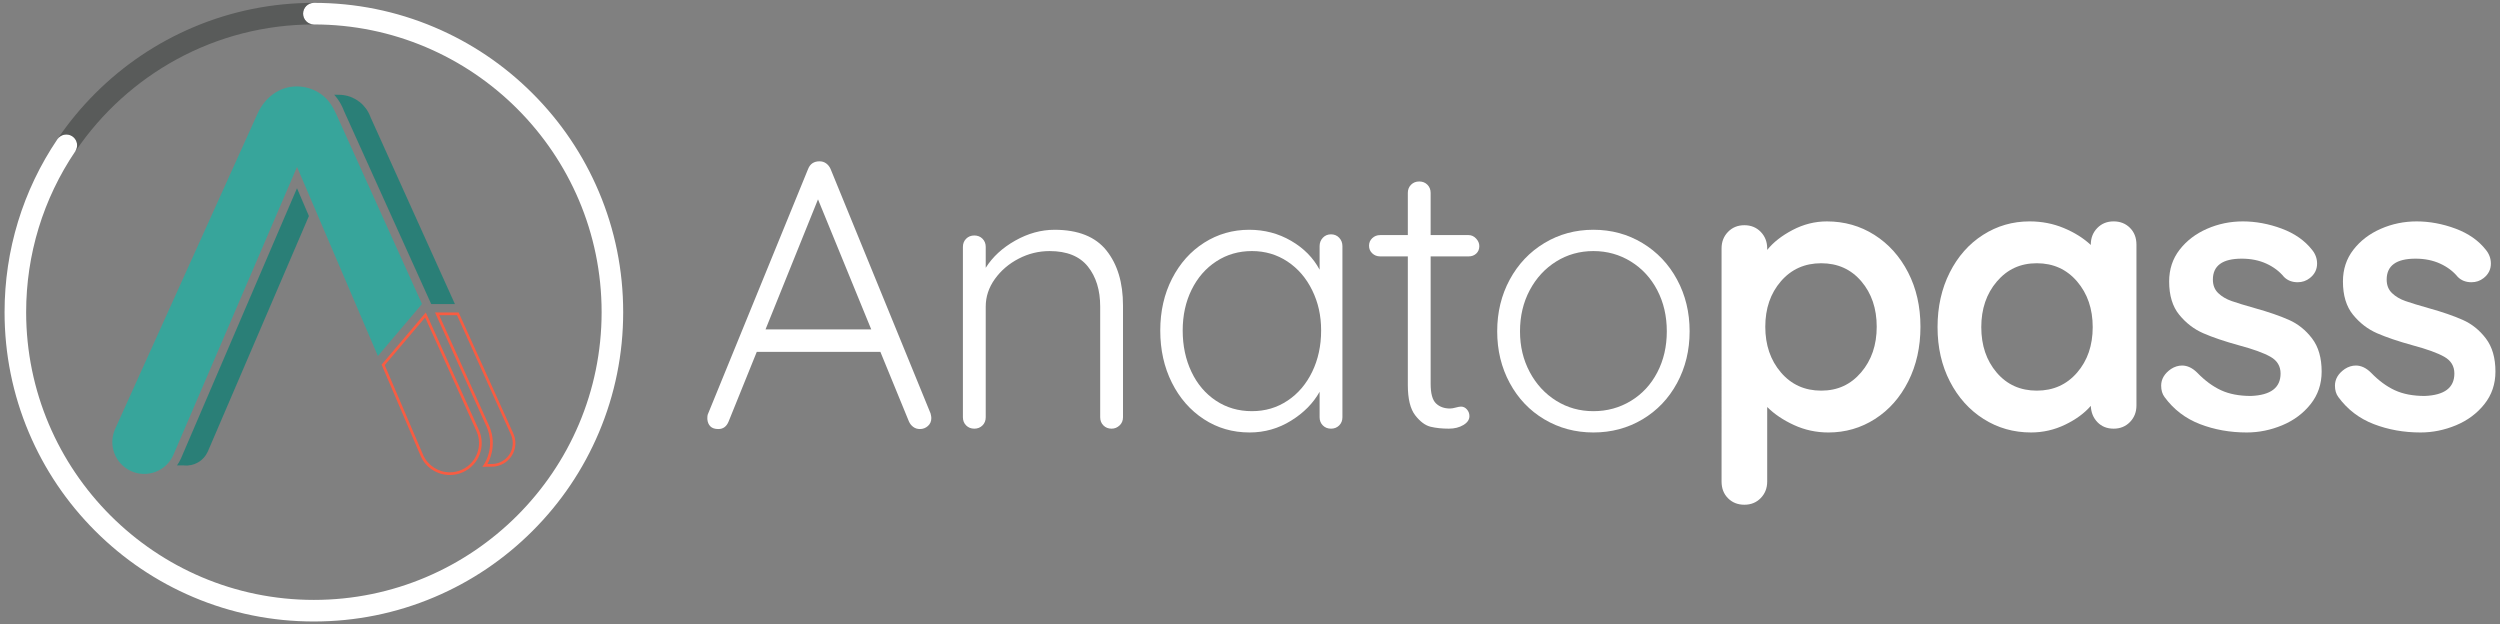
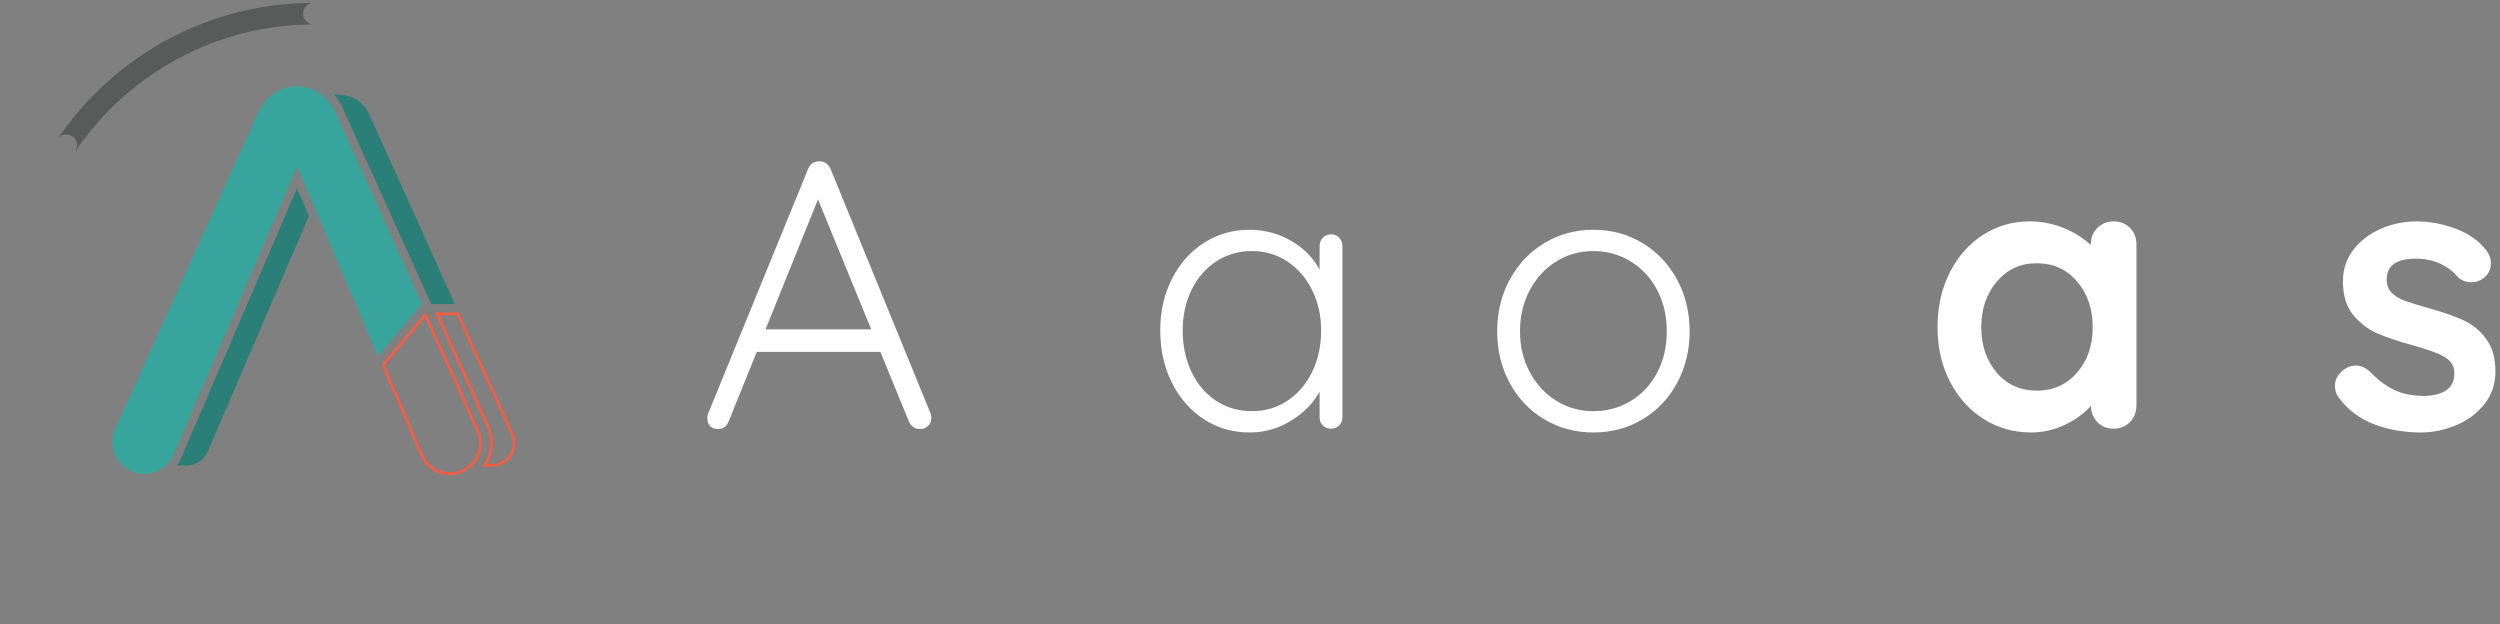
<svg xmlns="http://www.w3.org/2000/svg" id="p1" viewBox="0 0 2780.79 694.49">
  <rect x="0" y="0" width="2780.79" height="694.49" fill="#808080" stroke="none" />
  <defs>
    <style>.cls-1{fill:#fff;}.cls-2{fill:#2a7f77;}.cls-3{fill:#f85c42;}.cls-4{fill:#37a59b;}.cls-5{fill:#3d403f;opacity:.58;}</style>
  </defs>
  <g>
    <path class="cls-1" d="M1035.94,464.97c0,3.67-1.27,6.63-3.81,8.88-2.54,2.26-5.5,3.38-8.88,3.38-2.82,0-5.29-.77-7.4-2.33-2.11-1.55-3.74-3.6-4.86-6.13l-31.73-77.41h-137.48l-31.3,77.41c-2.26,5.64-6.07,8.46-11.42,8.46-3.95,0-6.91-.98-8.88-2.96-1.98-1.97-3.11-4.65-3.38-8.04v-1.27c0-1.69,.14-2.96,.42-3.81l111.67-273.26c2.25-5.64,6.48-8.46,12.69-8.46,2.82,0,5.29,.78,7.4,2.33,2.11,1.55,3.73,3.6,4.86,6.13l111.25,271.99c.56,2.26,.85,3.95,.85,5.08Zm-184.43-98.56h117.59l-59.22-144.67-58.37,144.67Z" />
-     <path class="cls-1" d="M1230.73,278.64c12.27,15.37,18.4,35.74,18.4,61.12v124.36c0,3.67-1.27,6.7-3.81,9.09-2.54,2.4-5.5,3.6-8.88,3.6-3.67,0-6.7-1.2-9.09-3.6-2.4-2.39-3.59-5.43-3.59-9.09v-123.09c0-18.33-4.59-33.21-13.75-44.63-9.17-11.42-23.34-17.13-42.51-17.13-12.13,0-23.62,2.82-34.47,8.46-10.86,5.64-19.67,13.19-26.44,22.63-6.77,9.45-10.15,19.67-10.15,30.67v123.09c0,3.67-1.2,6.7-3.6,9.09s-5.43,3.6-9.09,3.6-6.7-1.2-9.09-3.6c-2.4-2.39-3.6-5.43-3.6-9.09v-189.5c0-3.66,1.2-6.7,3.6-9.09,2.39-2.39,5.43-3.6,9.09-3.6s6.7,1.2,9.09,3.6c2.39,2.4,3.6,5.43,3.6,9.09v23.27c7.61-12.12,18.54-22.21,32.78-30.24,14.24-8.04,28.83-12.06,43.78-12.06,26.23,0,45.47,7.69,57.74,23.05Z" />
    <path class="cls-1" d="M1489.6,264.46c2.39,2.54,3.6,5.64,3.6,9.31v190.35c0,3.67-1.2,6.7-3.6,9.09s-5.43,3.6-9.09,3.6-6.7-1.2-9.09-3.6c-2.4-2.39-3.6-5.43-3.6-9.09v-28.34c-7.05,12.69-17.63,23.41-31.73,32.15-14.1,8.74-29.47,13.11-46.11,13.11-18.9,0-35.89-4.93-50.97-14.81-15.09-9.87-26.93-23.4-35.53-40.61-8.61-17.2-12.9-36.52-12.9-57.95s4.37-40.67,13.11-57.74c8.74-17.06,20.65-30.38,35.74-39.97,15.08-9.58,31.79-14.38,50.13-14.38,16.92,0,32.42,4.09,46.53,12.27,14.1,8.18,24.67,18.9,31.73,32.15v-26.23c0-3.66,1.2-6.77,3.6-9.31,2.39-2.54,5.43-3.81,9.09-3.81s6.7,1.27,9.09,3.81Zm-57.53,181.26c11.7-7.75,20.87-18.47,27.5-32.15,6.62-13.67,9.94-28.98,9.94-45.9s-3.32-31.3-9.94-44.84c-6.63-13.54-15.8-24.18-27.5-31.94-11.71-7.75-24.89-11.63-39.55-11.63s-27.85,3.81-39.55,11.42c-11.71,7.61-20.87,18.12-27.5,31.51-6.63,13.4-9.94,28.55-9.94,45.47s3.24,32.22,9.73,45.9c6.48,13.68,15.58,24.39,27.28,32.15,11.7,7.76,25.02,11.63,39.97,11.63s27.84-3.87,39.55-11.63Z" />
-     <path class="cls-1" d="M1591.33,285.19v141.71c0,10.72,1.97,17.98,5.92,21.78,3.95,3.81,9.16,5.71,15.65,5.71,1.69,0,3.81-.35,6.34-1.06,2.54-.7,4.51-1.06,5.92-1.06,2.54,0,4.72,1.06,6.56,3.17,1.83,2.12,2.75,4.59,2.75,7.4,0,3.95-2.26,7.26-6.77,9.94-4.51,2.68-9.88,4.02-16.07,4.02-7.61,0-14.38-.7-20.3-2.12-5.92-1.41-11.63-5.64-17.13-12.69-5.5-7.05-8.25-18.33-8.25-33.84v-142.97h-30.88c-3.38,0-6.28-1.12-8.67-3.38-2.4-2.25-3.6-5.08-3.6-8.46s1.2-6.2,3.6-8.46c2.39-2.25,5.29-3.38,8.67-3.38h30.88v-46.95c0-3.66,1.2-6.7,3.6-9.09s5.43-3.6,9.09-3.6,6.7,1.2,9.09,3.6c2.39,2.4,3.59,5.43,3.59,9.09v46.95h42.3c3.1,0,5.85,1.27,8.25,3.81,2.39,2.54,3.6,5.36,3.6,8.46,0,3.38-1.13,6.13-3.38,8.25-2.26,2.12-5.08,3.17-8.46,3.17h-42.3Z" />
    <path class="cls-1" d="M1865.43,426.05c-9.31,17.2-22.14,30.67-38.49,40.4-16.36,9.73-34.55,14.59-54.57,14.59s-38.21-4.87-54.57-14.59c-16.36-9.73-29.19-23.19-38.49-40.4-9.31-17.2-13.96-36.38-13.96-57.53s4.65-40.32,13.96-57.53c9.31-17.2,22.13-30.73,38.49-40.61,16.35-9.87,34.54-14.81,54.57-14.81s38.21,4.94,54.57,14.81c16.35,9.87,29.19,23.41,38.49,40.61,9.31,17.2,13.96,36.38,13.96,57.53s-4.65,40.33-13.96,57.53Zm-22-103.21c-7.05-13.54-16.85-24.18-29.4-31.94-12.55-7.75-26.44-11.63-41.67-11.63s-29.05,3.88-41.45,11.63c-12.41,7.76-22.21,18.4-29.4,31.94-7.19,13.54-10.79,28.76-10.79,45.68s3.6,31.72,10.79,45.26c7.19,13.54,16.99,24.18,29.4,31.94,12.41,7.76,26.23,11.63,41.45,11.63s29.11-3.81,41.67-11.42c12.54-7.61,22.35-18.19,29.4-31.72,7.05-13.54,10.58-28.76,10.58-45.68s-3.53-32.15-10.58-45.68Z" />
-     <path class="cls-1" d="M2084.96,261.29c15.79,10.01,28.27,23.9,37.44,41.67,9.16,17.77,13.75,37.93,13.75,60.49s-4.51,42.8-13.54,60.7c-9.03,17.91-21.36,31.87-37.01,41.88-15.65,10.01-32.93,15.02-51.82,15.02-13.54,0-26.3-2.75-38.28-8.25-11.99-5.5-21.93-12.19-29.82-20.09v82.91c0,7.33-2.4,13.46-7.19,18.4-4.8,4.93-10.86,7.4-18.19,7.4s-13.4-2.4-18.19-7.19c-4.8-4.8-7.19-11-7.19-18.61V276.31c0-7.33,2.39-13.46,7.19-18.4,4.79-4.93,10.85-7.4,18.19-7.4s13.39,2.47,18.19,7.4c4.79,4.94,7.19,11.07,7.19,18.4v1.69c6.77-8.46,16.21-15.86,28.34-22.21,12.12-6.34,24.81-9.52,38.07-9.52,19.46,0,37.08,5.01,52.88,15.02Zm-14.8,152.92c11.56-13.54,17.34-30.46,17.34-50.76s-5.71-37.15-17.13-50.55c-11.42-13.39-26.3-20.09-44.63-20.09s-33.28,6.7-44.84,20.09c-11.57,13.4-17.34,30.25-17.34,50.55s5.78,37.22,17.34,50.76c11.56,13.54,26.5,20.3,44.84,20.3s32.85-6.77,44.42-20.3Z" />
    <path class="cls-1" d="M2369.21,253.47c4.79,4.8,7.19,11,7.19,18.61v178.93c0,7.34-2.4,13.47-7.19,18.4-4.8,4.94-10.86,7.4-18.19,7.4s-13.33-2.39-17.98-7.19c-4.65-4.79-7.12-10.85-7.4-18.19-7.05,8.18-16.57,15.16-28.55,20.94-11.99,5.78-24.61,8.67-37.86,8.67-19.46,0-37.09-5-52.88-15.02-15.8-10.01-28.28-23.9-37.44-41.67-9.17-17.77-13.75-37.92-13.75-60.49s4.51-42.79,13.54-60.7c9.02-17.9,21.36-31.86,37.01-41.88,15.65-10.01,32.92-15.02,51.82-15.02,13.54,0,26.23,2.47,38.07,7.4,11.84,4.94,21.85,11.21,30.03,18.82v-.42c0-7.33,2.39-13.46,7.19-18.4,4.79-4.93,10.85-7.4,18.19-7.4s13.39,2.4,18.19,7.19Zm-58.8,160.95c11.56-13.39,17.34-30.24,17.34-50.55s-5.78-37.22-17.34-50.76c-11.57-13.54-26.51-20.3-44.84-20.3s-32.86,6.77-44.42,20.3c-11.57,13.54-17.34,30.46-17.34,50.76s5.71,37.16,17.13,50.55c11.42,13.4,26.29,20.09,44.63,20.09s33.27-6.7,44.84-20.09Z" />
-     <path class="cls-1" d="M2403.89,429.01c0-7.33,3.66-13.54,11-18.61,3.95-2.54,8.04-3.81,12.27-3.81,5.92,0,11.56,2.68,16.92,8.04,8.46,8.74,17.27,15.23,26.44,19.46,9.16,4.23,20.23,6.34,33.21,6.34,22-.85,32.99-9.16,32.99-24.96,0-8.18-3.74-14.38-11.21-18.61-7.48-4.23-19.11-8.46-34.9-12.69-16.36-4.51-29.68-9.02-39.97-13.54-10.3-4.51-19.18-11.35-26.65-20.52-7.48-9.16-11.21-21.5-11.21-37.01,0-13.54,3.87-25.31,11.63-35.32,7.75-10.01,17.9-17.77,30.46-23.26,12.54-5.5,25.87-8.25,39.97-8.25s28.76,2.68,43.15,8.04c14.38,5.36,25.66,13.26,33.84,23.69,3.66,4.51,5.5,9.59,5.5,15.23,0,6.49-2.68,11.84-8.04,16.07-3.95,3.11-8.46,4.65-13.54,4.65-6.21,0-11.28-1.97-15.23-5.92-5.08-6.2-11.63-11.14-19.67-14.81-8.04-3.66-17.13-5.5-27.28-5.5-21.43,0-32.15,7.76-32.15,23.27,0,6.21,1.97,11.21,5.92,15.02,3.95,3.81,8.95,6.77,15.02,8.88,6.06,2.12,14.59,4.73,25.59,7.83,15.23,4.23,27.92,8.61,38.07,13.11,10.15,4.51,18.75,11.42,25.8,20.73,7.05,9.31,10.58,21.57,10.58,36.8,0,13.82-4.09,25.88-12.27,36.17-8.18,10.3-18.69,18.12-31.51,23.48-12.84,5.35-26.01,8.04-39.55,8.04-18.61,0-35.96-3.11-52.03-9.31-16.07-6.2-29.19-16.21-39.34-30.03-2.54-3.38-3.81-7.61-3.81-12.69Z" />
    <path class="cls-1" d="M2597.2,429.01c0-7.33,3.66-13.54,11-18.61,3.95-2.54,8.04-3.81,12.27-3.81,5.92,0,11.56,2.68,16.92,8.04,8.46,8.74,17.27,15.23,26.44,19.46,9.16,4.23,20.23,6.34,33.21,6.34,22-.85,32.99-9.16,32.99-24.96,0-8.18-3.74-14.38-11.21-18.61-7.48-4.23-19.11-8.46-34.9-12.69-16.36-4.51-29.68-9.02-39.97-13.54-10.3-4.51-19.18-11.35-26.65-20.52-7.48-9.16-11.21-21.5-11.21-37.01,0-13.54,3.87-25.31,11.63-35.32,7.75-10.01,17.9-17.77,30.46-23.26,12.54-5.5,25.87-8.25,39.97-8.25s28.76,2.68,43.15,8.04c14.38,5.36,25.66,13.26,33.84,23.69,3.66,4.51,5.5,9.59,5.5,15.23,0,6.49-2.68,11.84-8.04,16.07-3.95,3.11-8.46,4.65-13.54,4.65-6.21,0-11.28-1.97-15.23-5.92-5.08-6.2-11.63-11.14-19.67-14.81-8.04-3.66-17.13-5.5-27.28-5.5-21.43,0-32.15,7.76-32.15,23.27,0,6.21,1.97,11.21,5.92,15.02,3.95,3.81,8.95,6.77,15.02,8.88,6.06,2.12,14.59,4.73,25.59,7.83,15.23,4.23,27.92,8.61,38.07,13.11,10.15,4.51,18.75,11.42,25.8,20.73,7.05,9.31,10.58,21.57,10.58,36.8,0,13.82-4.09,25.88-12.27,36.17-8.18,10.3-18.69,18.12-31.51,23.48-12.84,5.35-26.01,8.04-39.55,8.04-18.61,0-35.96-3.11-52.03-9.31-16.07-6.2-29.19-16.21-39.34-30.03-2.54-3.38-3.81-7.61-3.81-12.69Z" />
  </g>
  <g>
    <path class="cls-3" d="M472.86,353.13l57.08,126.39c3.57,7.91,3.85,16.73,.78,24.84-3.07,8.11-9.11,14.55-17.01,18.12-4.24,1.92-8.73,2.89-13.35,2.89-12.74,0-24.35-7.49-29.6-19.09l-42.83-100.13,.3-.35,44.63-52.66m.78-5.56l-47.7,56.29-1.5,1.76,43.57,101.87c5.92,13.12,18.83,20.88,32.35,20.88h0c4.88,0,9.84-1.01,14.58-3.15,17.86-8.06,25.79-29.08,17.73-46.93l-59.03-130.72h0Z" />
    <path class="cls-3" d="M508.3,350.57l59.97,132.79c2.55,5.64,2.75,11.93,.56,17.72-2.19,5.79-6.49,10.37-12.13,12.92-3.03,1.37-6.23,2.07-9.51,2.07-1.17,0-2.8,.03-5.1,.08,.14-.25,.28-.52,.43-.8l.19-.19,.17-.5c.24-.47,.48-.95,.71-1.44l.03-.06,.02-.06,.05-.12c.13-.27,.25-.54,.38-.82l.02-.05,.02-.04c.1-.23,.2-.47,.29-.69l.31-.55v-.23l.03-.07c.17-.43,.34-.86,.5-1.3v-.03s.02-.03,.02-.03c.11-.31,.22-.61,.32-.93,.12-.34,.23-.7,.33-1.01,.12-.36,.23-.74,.33-1.1,.34-1.2,.63-2.36,.86-3.46,.02-.07,.04-.16,.06-.26,.08-.38,.15-.76,.22-1.12,.03-.19,.07-.38,.1-.59l.06-.37,.17-1.14v-.04s.01-.04,.01-.04c.06-.49,.12-.98,.17-1.51l.06-.64c.11-1.37,.17-2.76,.17-4.14v-.95s-.02-.38-.02-.38v-.14s0-.06,0-.06v-.11c-.02-.44-.04-.87-.06-1.3v-.11c-.02-.27-.05-.53-.07-.8v-.03c-.04-.46-.08-.91-.14-1.43v-.08c-.03-.22-.06-.44-.09-.67-.06-.45-.13-.9-.2-1.35h0s-.03-.23-.03-.23c-.02-.12-.04-.23-.06-.35l-.03-.19c-.11-.65-.25-1.34-.42-2.09-.03-.16-.07-.32-.12-.49l-.02-.06-.04-.19c-.2-.87-.46-1.82-.8-2.91l-.02-.09c-.06-.2-.12-.4-.19-.61-.06-.19-.12-.38-.19-.58l-.07-.19c-.09-.26-.18-.51-.27-.76l-.1-.29c-.13-.36-.26-.72-.4-1.06-.27-.68-.56-1.36-.88-2.08l-55.39-122.65h19.8m1.94-3h-26.38l57.3,126.89c.29,.65,.57,1.3,.83,1.95,.13,.32,.25,.66,.37,.99l.11,.3c.09,.23,.17,.46,.25,.7,.08,.24,.16,.48,.23,.71,.06,.17,.11,.34,.16,.51l.03,.11c.28,.92,.54,1.84,.75,2.74l.05,.2c.04,.16,.08,.32,.11,.47,.15,.65,.28,1.31,.4,1.98,.02,.15,.06,.32,.08,.48,0,0,0,.08,0,.08,.08,.49,.15,.97,.22,1.46,.03,.24,.06,.47,.08,.69,.06,.49,.1,.92,.13,1.35,.02,.26,.05,.51,.06,.77,.02,.45,.05,.88,.06,1.33v.12c0,.19,.02,.39,.02,.58v.83c0,1.33-.06,2.63-.16,3.89l-.06,.62c-.05,.48-.11,.96-.16,1.43-.06,.38-.11,.76-.17,1.13-.06,.34-.1,.61-.15,.88-.06,.38-.14,.75-.22,1.13,0,.02,0,.05-.02,.07-.23,1.12-.51,2.24-.83,3.35-.1,.35-.2,.69-.31,1.02-.1,.32-.2,.64-.31,.95-.11,.31-.21,.61-.32,.91-.15,.41-.31,.82-.47,1.22l-.25,.62s0,.02-.02,.04l-.04,.1c-.11,.26-.21,.51-.32,.76-.13,.28-.26,.56-.39,.83l-.07,.17c-.25,.53-.5,1.03-.76,1.53,0,.02-.02,.06-.03,.08-.02,.02-.02,.04-.04,.06-.36,.68-.73,1.36-1.12,2.02l-.19,.33c-.32,.53-.64,1.05-.98,1.56-.02,.02-.03,.06-.06,.08-.36,.56-.75,1.11-1.14,1.65,1.62-.02,3.14-.06,4.52-.08,2.65-.06,4.74-.1,6.11-.1,3.71,0,7.32-.79,10.74-2.33,6.37-2.88,11.23-8.05,13.7-14.59,2.47-6.54,2.24-13.64-.63-20.01l-60.77-134.55h0Z" />
    <path class="cls-4" d="M373.9,126.72c-3.95-8.75-8.84-16.37-16.91-22.07-7.83-5.53-17.29-8.53-26.88-8.53-19.95,0-35.76,12.8-43.72,30.43L128.08,477.08c-8.06,17.86-.13,38.87,17.73,46.93,17.86,8.06,38.87,.13,46.93-17.73L328.82,189.32l1.56-3.63,1.55,3.62,88.4,206.68,49.04-57.9s-95.46-211.36-95.46-211.37Z" />
    <path class="cls-2" d="M343.6,240.32l-112.56,262.2c-4.65,10.2-15.25,16.3-26.41,15.18-.32-.03-.62-.04-.93-.04h-6.81c1.67-2.35,3.13-4.87,4.34-7.54,.02-.06,.04-.11,.06-.16L330.36,209.35l13.25,30.97Z" />
    <path class="cls-2" d="M412.23,130.55c-.1-.2-.18-.41-.26-.63-.62-1.7-1.38-3.37-2.24-4.96-6.55-12.04-19.11-19.53-32.81-19.53-1.18,0-2.97-.03-5.2-.07,2.89,3.22,5.44,6.81,7.55,10.7,1.25,2.28,2.33,4.68,3.24,7.11l97.13,215.07h26.38l-93.8-207.69Z" />
  </g>
-   <path class="cls-1" d="M349.13,691.29c-46.44,0-91.5-9.1-133.92-27.04-40.97-17.33-77.76-42.13-109.36-73.73-31.59-31.59-56.4-68.39-73.73-109.36-17.94-42.42-27.04-87.48-27.04-133.92,0-68.94,20.32-135.46,58.77-192.37,3.71-5.49,11.17-6.94,16.66-3.23s6.94,11.17,3.23,16.66c-35.75,52.92-54.65,114.8-54.65,178.93,0,176.48,143.57,320.05,320.05,320.05s320.05-143.57,320.05-320.05S525.61,27.19,349.13,27.19c-6.63,0-12-5.37-12-12s5.37-12,12-12c46.44,0,91.5,9.1,133.92,27.04,40.97,17.33,77.76,42.13,109.36,73.73,31.59,31.59,56.4,68.39,73.73,109.36,17.94,42.42,27.04,87.48,27.04,133.92s-9.1,91.5-27.04,133.92c-17.33,40.97-42.13,77.76-73.73,109.36-31.59,31.59-68.39,56.4-109.36,73.73-42.42,17.94-87.48,27.04-133.92,27.04Z" />
  <path class="cls-5" d="M337.13,15.19c0-6.63,5.37-12,12-12-46.44,0-91.5,9.1-133.92,27.04-40.97,17.33-77.76,42.13-109.36,73.73-15.43,15.43-29.22,32.11-41.32,49.9,.02,0,.04,0,.06,.02,3.9-4.66,10.77-5.71,15.92-2.24,5.28,3.57,6.8,10.59,3.62,16.01,.04,.06,.08,.11,.12,.17C141.87,83.02,239.09,27.19,349.13,27.19c-6.63,0-12-5.37-12-12Z" />
</svg>